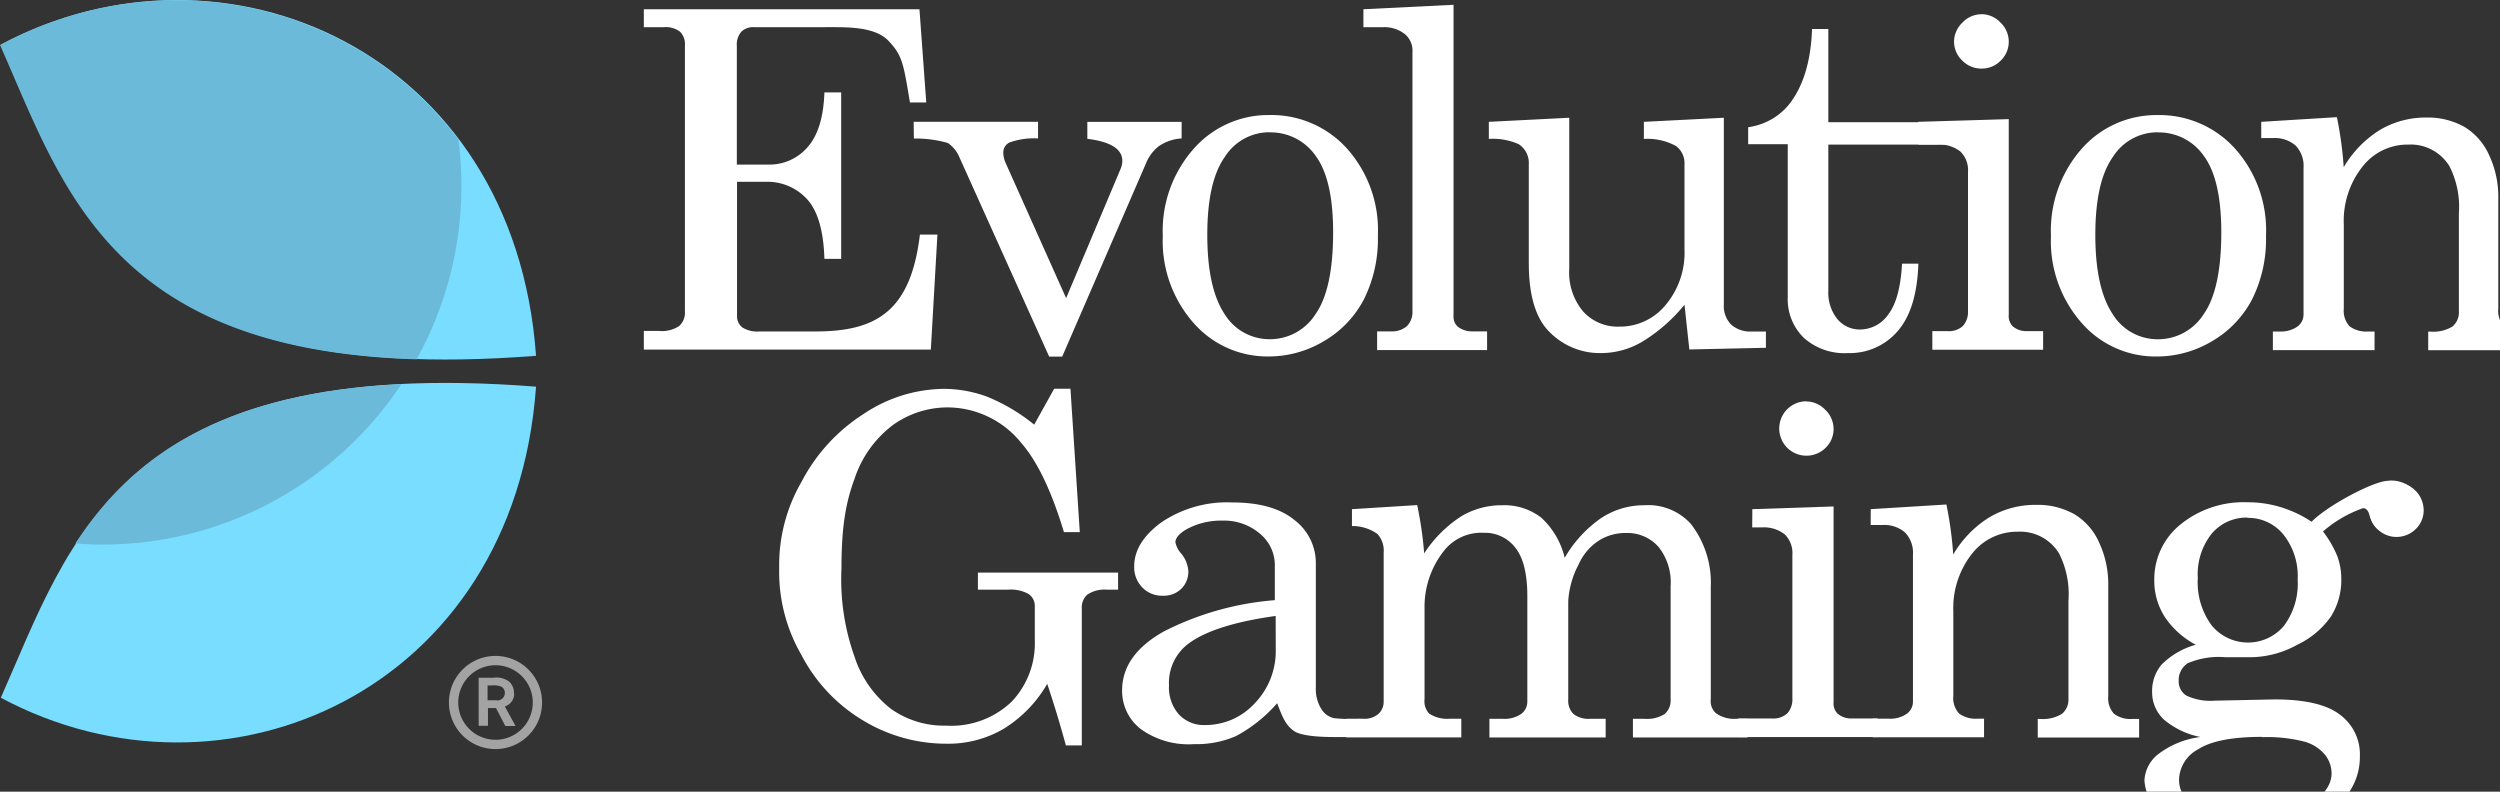
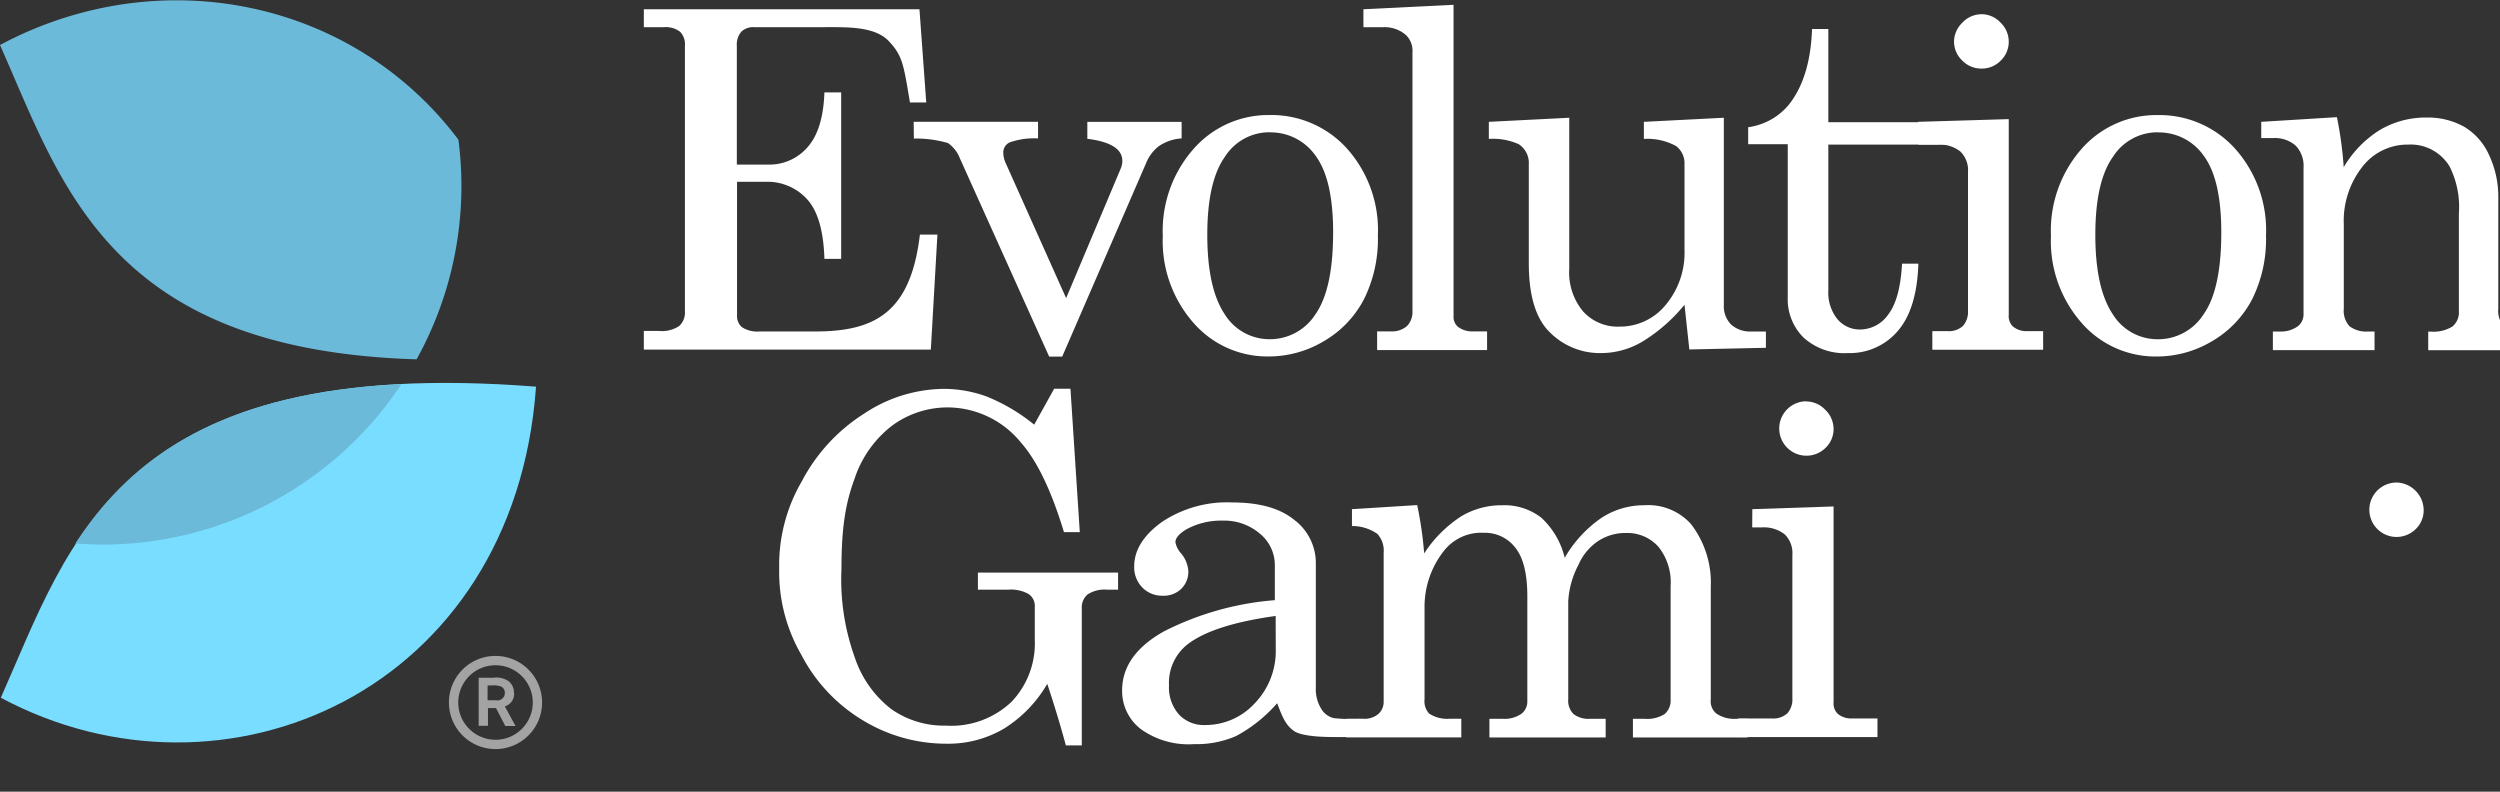
<svg xmlns="http://www.w3.org/2000/svg" id="sp-evolution" viewBox="0 0 60 19">
  <rect x="0" y="0" width="60" height="19" fill="#333333" stroke="none" />
  <path d="M15.452.223h6.615l.163 2.236h-.391c-.155-.92-.175-1.118-.51-1.474-.336-.355-1.002-.333-1.54-.333h-1.691a.405.405 0 00-.309.112.476.476 0 00-.105.338V3.95h.74c.37.013.724-.144.964-.425.246-.283.378-.719.398-1.308h.402v3.996h-.402c-.02-.662-.154-1.135-.405-1.42a1.286 1.286 0 00-1.022-.429h-.67v3.207a.342.342 0 00.125.286.67.67 0 00.415.098h1.342c1.45 0 2.286-.474 2.507-2.325h.42l-.158 2.76h-6.888v-.447h.365a.754.754 0 00.483-.118.432.432 0 00.138-.347V1.101a.432.432 0 00-.114-.337.56.56 0 00-.384-.112h-.488v-.43z" fill="#fff" />
  <path d="M21.928 2.924h2.985v.398a1.766 1.766 0 00-.684.097.264.264 0 00-.15.241.615.615 0 00.059.257l1.449 3.238 1.319-3.13a.491.491 0 00.03-.164c0-.283-.28-.46-.84-.53v-.407h2.263v.398a1.087 1.087 0 00-.547.186.975.975 0 00-.307.41l-2.012 4.64h-.313L23.033 3.79a.787.787 0 00-.284-.358 2.8 2.8 0 00-.816-.107l-.005-.4zm8.54-.163a2.442 2.442 0 011.852.796 2.936 2.936 0 01.749 2.097 3.234 3.234 0 01-.336 1.532 2.5 2.5 0 01-.957 1 2.581 2.581 0 01-1.342.369 2.35 2.35 0 01-1.789-.805 2.972 2.972 0 01-.738-2.089 2.972 2.972 0 01.736-2.084 2.384 2.384 0 011.825-.816zm0 .413a1.268 1.268 0 00-1.073.593c-.28.395-.42 1.018-.42 1.87 0 .85.138 1.485.417 1.903.23.374.637.601 1.076.601a1.295 1.295 0 001.105-.602c.281-.4.422-1.056.422-1.965 0-.844-.14-1.454-.418-1.832a1.315 1.315 0 00-1.11-.565v-.003z" fill="#fff" />
  <path d="M34.885.116v7.47a.315.315 0 00.098.251.55.55 0 00.356.116h.351v.448h-2.639v-.448h.325a.55.55 0 00.391-.127.483.483 0 00.132-.362V1.265a.53.53 0 00-.157-.425.783.783 0 00-.53-.188h-.49v-.43l2.163-.107zm2.777 2.71v3.625c-.024.372.096.74.335 1.026a1.118 1.118 0 00.866.362 1.415 1.415 0 001.118-.527 1.947 1.947 0 00.447-1.322V3.942a.519.519 0 00-.201-.436 1.431 1.431 0 00-.774-.172v-.41l1.919-.098v4.488a.626.626 0 00.176.476.682.682 0 00.49.166h.344v.391l-1.838.04-.116-1.073a3.977 3.977 0 01-.986.87 1.952 1.952 0 01-1.002.29 1.695 1.695 0 01-1.241-.496c-.339-.326-.508-.88-.508-1.664V3.942a.537.537 0 00-.241-.481 1.514 1.514 0 00-.718-.127v-.41l1.93-.098zm5.827-2.13h.391v2.237h3.328v.537H43.88v3.5a1.013 1.013 0 00.224.697.702.702 0 00.548.241.83.83 0 00.67-.366c.187-.245.296-.65.327-1.214h.392c-.024.727-.19 1.267-.497 1.619a1.514 1.514 0 01-1.196.527 1.458 1.458 0 01-1.06-.37 1.292 1.292 0 01-.382-.971V3.46h-.95v-.407a1.53 1.53 0 00.979-.544c.342-.432.527-1.036.554-1.813z" fill="#fff" />
  <path d="M46.034 2.924l2.176-.065v4.696a.349.349 0 00.094.275.496.496 0 00.338.117h.393v.447h-2.659v-.447h.36a.499.499 0 00.376-.126.51.51 0 00.12-.364v-3.33a.624.624 0 00-.185-.492.812.812 0 00-.554-.165h-.448l-.01-.546zM47.55.34a.633.633 0 01.461.2c.128.12.2.29.199.466a.624.624 0 01-.192.448.628.628 0 01-.461.192.635.635 0 01-.465-.195.626.626 0 01-.195-.447.635.635 0 01.2-.46.626.626 0 01.453-.202V.34zm4.231 2.422a2.442 2.442 0 011.852.796 2.936 2.936 0 01.751 2.097 3.233 3.233 0 01-.335 1.532 2.502 2.502 0 01-.957 1 2.583 2.583 0 01-1.342.369 2.348 2.348 0 01-1.79-.805 2.97 2.97 0 01-.737-2.089 2.972 2.972 0 01.731-2.084 2.384 2.384 0 011.827-.816zm0 .413a1.268 1.268 0 00-1.073.593c-.28.395-.42 1.018-.42 1.87 0 .85.139 1.485.418 1.903.23.374.636.601 1.075.601.448.005.867-.223 1.107-.602.282-.4.423-1.056.423-1.965 0-.844-.14-1.454-.418-1.832a1.315 1.315 0 00-1.112-.565v-.003z" fill="#fff" />
  <path d="M54.27 2.924l1.816-.112c.081.396.136.798.163 1.201.213-.364.51-.67.868-.894a2.16 2.16 0 011.118-.298 1.789 1.789 0 01.91.224 1.5 1.5 0 01.59.67 2.353 2.353 0 01.224 1.034v2.66a.559.559 0 00.134.423.648.648 0 00.447.126h.16v.447h-2.423v-.447h.047a.879.879 0 00.537-.123.447.447 0 00.152-.37v-2.34a2.156 2.156 0 00-.224-1.132 1.09 1.09 0 00-.99-.523 1.37 1.37 0 00-1.1.53 2.098 2.098 0 00-.448 1.384v2.024a.552.552 0 00.137.422.67.67 0 00.447.126h.154v.447h-2.44v-.447h.153a.69.69 0 00.433-.117.355.355 0 00.15-.29V4.024a.7.7 0 00-.19-.53.76.76 0 00-.545-.18h-.28v-.39zm-29.449 7.268l.479-.863h.391l.224 3.443h-.38c-.299-.99-.642-1.706-1.031-2.149a2.28 2.28 0 00-1.738-.845 2.252 2.252 0 00-1.342.427 2.656 2.656 0 00-.912 1.277c-.21.568-.317 1.14-.317 2.171a5.533 5.533 0 00.317 2.118 2.6 2.6 0 00.877 1.246 2.199 2.199 0 001.312.398 2.098 2.098 0 001.577-.573 2.029 2.029 0 00.557-1.476v-.811a.342.342 0 00-.148-.298.865.865 0 00-.487-.105h-.73v-.41h3.364v.41h-.264a.747.747 0 00-.467.114.403.403 0 00-.14.329v3.294h-.382a27.01 27.01 0 00-.447-1.476 3.082 3.082 0 01-1.042 1.076 2.626 2.626 0 01-1.368.36 3.853 3.853 0 01-2.013-.56 3.955 3.955 0 01-1.48-1.576 3.969 3.969 0 01-.53-2.073 3.983 3.983 0 01.54-2.084 4.261 4.261 0 011.486-1.621 3.51 3.51 0 011.905-.602 3.007 3.007 0 011.049.184c.412.166.796.394 1.14.675zm7.828 7.061l.091.161c0 .309-.37.275-.717.275-.264 0-.794-.013-.978-.152-.183-.138-.257-.297-.393-.66a3.507 3.507 0 01-.986.788 2.384 2.384 0 01-1.009.194 1.964 1.964 0 01-1.279-.362 1.152 1.152 0 01-.447-.928c0-.568.334-1.04 1.002-1.415a7.082 7.082 0 012.663-.75v-.836a.975.975 0 00-.356-.758 1.313 1.313 0 00-.894-.315 1.73 1.73 0 00-.874.21c-.175.106-.262.209-.262.309a.564.564 0 00.14.272.741.741 0 01.17.416.572.572 0 01-.17.43.604.604 0 01-.447.165.657.657 0 01-.487-.197.693.693 0 01-.195-.507c0-.386.217-.738.651-1.056a2.813 2.813 0 011.706-.478c.649 0 1.145.14 1.487.42.324.245.515.627.515 1.033v2.986a.895.895 0 00.13.514.477.477 0 00.306.224 4.341 4.341 0 00.633.017zm-2.033-2.47c-.988.137-1.688.36-2.1.67a1.172 1.172 0 00-.46.993.979.979 0 00.239.702.816.816 0 00.624.253 1.605 1.605 0 001.194-.521 1.809 1.809 0 00.505-1.31l-.002-.788z" fill="#fff" />
  <path d="M32.447 12.22l1.566-.098c.08.382.137.77.167 1.16a3.013 3.013 0 01.895-.894 1.887 1.887 0 01.977-.262 1.449 1.449 0 01.935.295c.281.258.478.595.566.966a2.96 2.96 0 01.867-.948 1.863 1.863 0 011.042-.313 1.38 1.38 0 011.118.447c.332.43.502.963.479 1.505v2.706a.385.385 0 00.123.333.751.751 0 00.485.134h.273v.448h-2.75v-.448h.274a.782.782 0 00.49-.116.431.431 0 00.141-.351v-2.717a1.364 1.364 0 00-.29-.941.996.996 0 00-.781-.334 1.184 1.184 0 00-.671.195 1.306 1.306 0 00-.465.559 2.124 2.124 0 00-.25.883v2.355a.448.448 0 00.127.353.586.586 0 00.398.114h.373v.448h-2.79v-.448h.315a.707.707 0 00.447-.116.367.367 0 00.148-.297V14.31c0-.534-.095-.92-.284-1.16a.919.919 0 00-.763-.363 1.14 1.14 0 00-.948.425 2.17 2.17 0 00-.472 1.389v2.182a.432.432 0 00.112.344.794.794 0 00.49.123h.28v.448h-2.762v-.448h.413a.507.507 0 00.36-.116.389.389 0 00.126-.297V13.26a.588.588 0 00-.152-.447 1.045 1.045 0 00-.609-.188v-.405z" fill="#fff" />
  <path d="M42.056 12.22l1.95-.065v4.696a.349.349 0 00.094.275.5.5 0 00.34.117h.619v.447H41.72v-.447h.803a.496.496 0 00.376-.126.505.505 0 00.118-.364v-3.435a.626.626 0 00-.185-.494.81.81 0 00-.555-.166h-.224l.003-.438zm1.29-2.585a.63.63 0 01.46.2c.129.12.2.29.2.467a.624.624 0 01-.193.447.653.653 0 11-.467-1.118v.004z" fill="#fff" />
-   <path d="M44.898 12.22l1.816-.112a9.008 9.008 0 01.163 1.201 2.6 2.6 0 01.868-.894 2.163 2.163 0 011.13-.298c.317-.008.631.07.91.224a1.495 1.495 0 01.59.67c.151.324.228.677.223 1.034v2.66a.559.559 0 00.135.423.649.649 0 00.447.126h.159v.447h-2.433v-.447h.047a.878.878 0 00.536-.123.447.447 0 00.154-.36v-2.35a2.165 2.165 0 00-.223-1.134 1.091 1.091 0 00-.993-.526 1.373 1.373 0 00-1.1.53 2.1 2.1 0 00-.447 1.384V16.7a.552.552 0 00.136.423.67.67 0 00.447.125h.154v.447h-2.67v-.447h.38a.693.693 0 00.434-.116.355.355 0 00.15-.293V13.31a.698.698 0 00-.19-.53.759.759 0 00-.545-.18h-.28l.002-.381zm10.58.302c.388-.394 1.475-.968 1.822-.982a.731.731 0 01.557.155c.127.125-.103.404-.103.583a.508.508 0 01-.13.358.403.403 0 01-.306.143c-.222 0-.372-.136-.448-.409-.03-.116-.084-.174-.158-.174a2.947 2.947 0 00-.96.559c.141.182.257.383.345.597.063.175.095.36.094.545a1.645 1.645 0 01-.246.895 2.064 2.064 0 01-.814.684 2.349 2.349 0 01-1.09.297h-.634a1.913 1.913 0 00-.895.141.48.48 0 00-.223.428.398.398 0 00.18.35c.213.1.448.143.683.124l1.44-.03c.727 0 1.249.122 1.565.365.316.233.496.607.48 1a1.503 1.503 0 01-.547 1.178c-.51.447-1.27.67-2.283.67-.836 0-1.457-.153-1.86-.46a1.02 1.02 0 01-.48-.811.85.85 0 01.314-.615 2.094 2.094 0 011.03-.425 1.938 1.938 0 01-.87-.412.895.895 0 01-.29-.67.974.974 0 01.228-.656 1.845 1.845 0 01.82-.476 2.035 2.035 0 01-.746-.671 1.605 1.605 0 01-.25-.894 1.684 1.684 0 01.624-1.318 2.4 2.4 0 011.62-.536c.267-.001.533.038.788.116.263.08.514.198.742.351zm-1.19 5.163c-.716 0-1.227.1-1.532.298a.854.854 0 00-.459.718.711.711 0 00.345.624 2.323 2.323 0 001.295.304c.669 0 1.173-.111 1.511-.334.339-.222.509-.467.51-.735a.725.725 0 00-.159-.447.978.978 0 00-.503-.316 3.58 3.58 0 00-1.008-.105v-.007zm-.345-5.263a1.096 1.096 0 00-.859.382 1.566 1.566 0 00-.337 1.071c-.025.408.094.812.337 1.14a1.13 1.13 0 001.725.012 1.693 1.693 0 00.335-1.118 1.601 1.601 0 00-.342-1.08 1.089 1.089 0 00-.859-.4v-.007z" fill="#fff" />
  <path d="M57.508 11.58a.67.67 0 01.66.671.622.622 0 01-.192.448.653.653 0 11-.466-1.118h-.002z" fill="#fff" />
  <path d="M11.92 16.807h-.218v-.356h.099a.527.527 0 01.223.025.163.163 0 01.092.154.179.179 0 01-.203.179l.006-.002zm.415-.173a.349.349 0 00-.13-.286.512.512 0 00-.357-.083h-.36v1.154h.223v-.425h.193l.223.43h.246l-.257-.47a.317.317 0 00.224-.317l-.005-.003zm-.443 1.12a.894.894 0 110-1.788.894.894 0 010 1.789zm0-2.012a1.118 1.118 0 100 2.236 1.118 1.118 0 000-2.236z" fill="#A3A3A3" />
-   <path d="M.02 1.073c5.367-2.872 12.322.156 12.845 7.466C2.892 9.322 1.691 4.832.02 1.073z" fill="#79DDFF" />
  <path d="M.02 16.746c5.367 2.871 12.322-.156 12.845-7.466C2.892 8.496 1.691 12.984.02 16.745z" fill="#79DDFF" />
  <path d="M11.002 3.353C8.472-.012 3.837-.969 0 1.08 1.496 4.447 2.616 8.4 9.998 8.624a8.575 8.575 0 001.076-4.17 8.685 8.685 0 00-.072-1.1zm-9.193 9.69c.224.016.43.027.649.027a8.607 8.607 0 007.176-3.85c-4.437.217-6.523 1.83-7.825 3.822z" fill="#6CBADA" />
</svg>